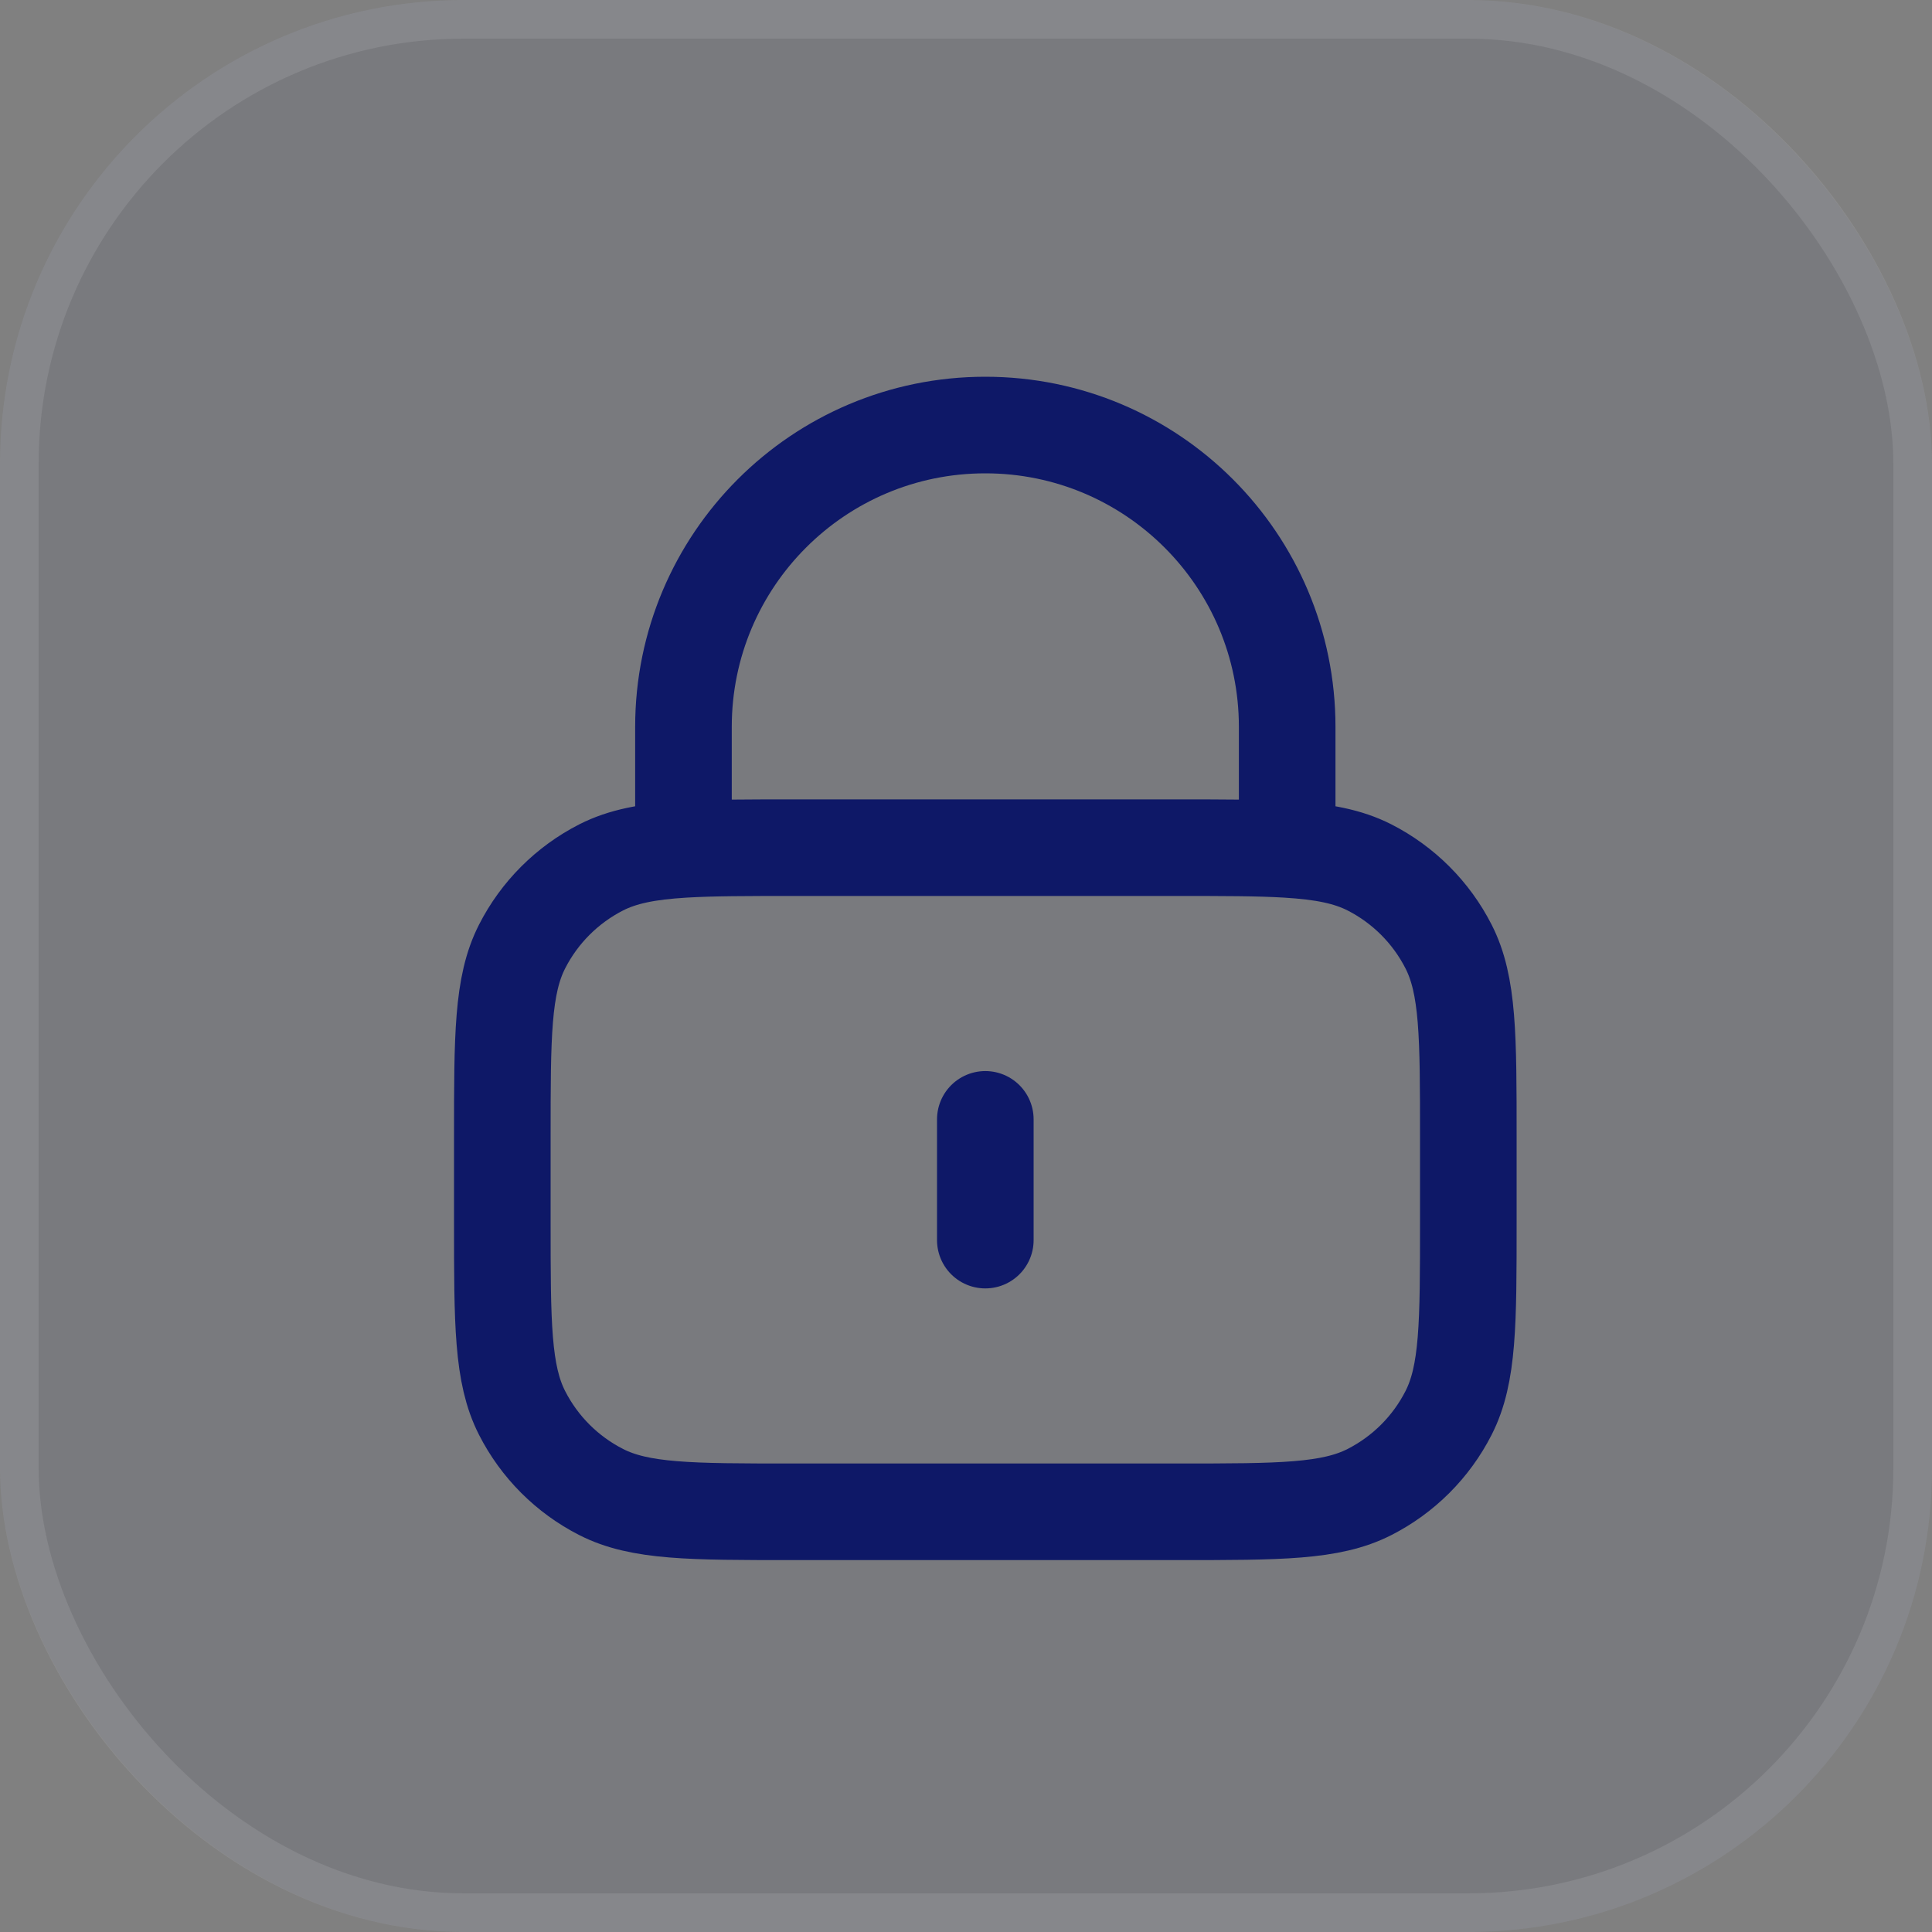
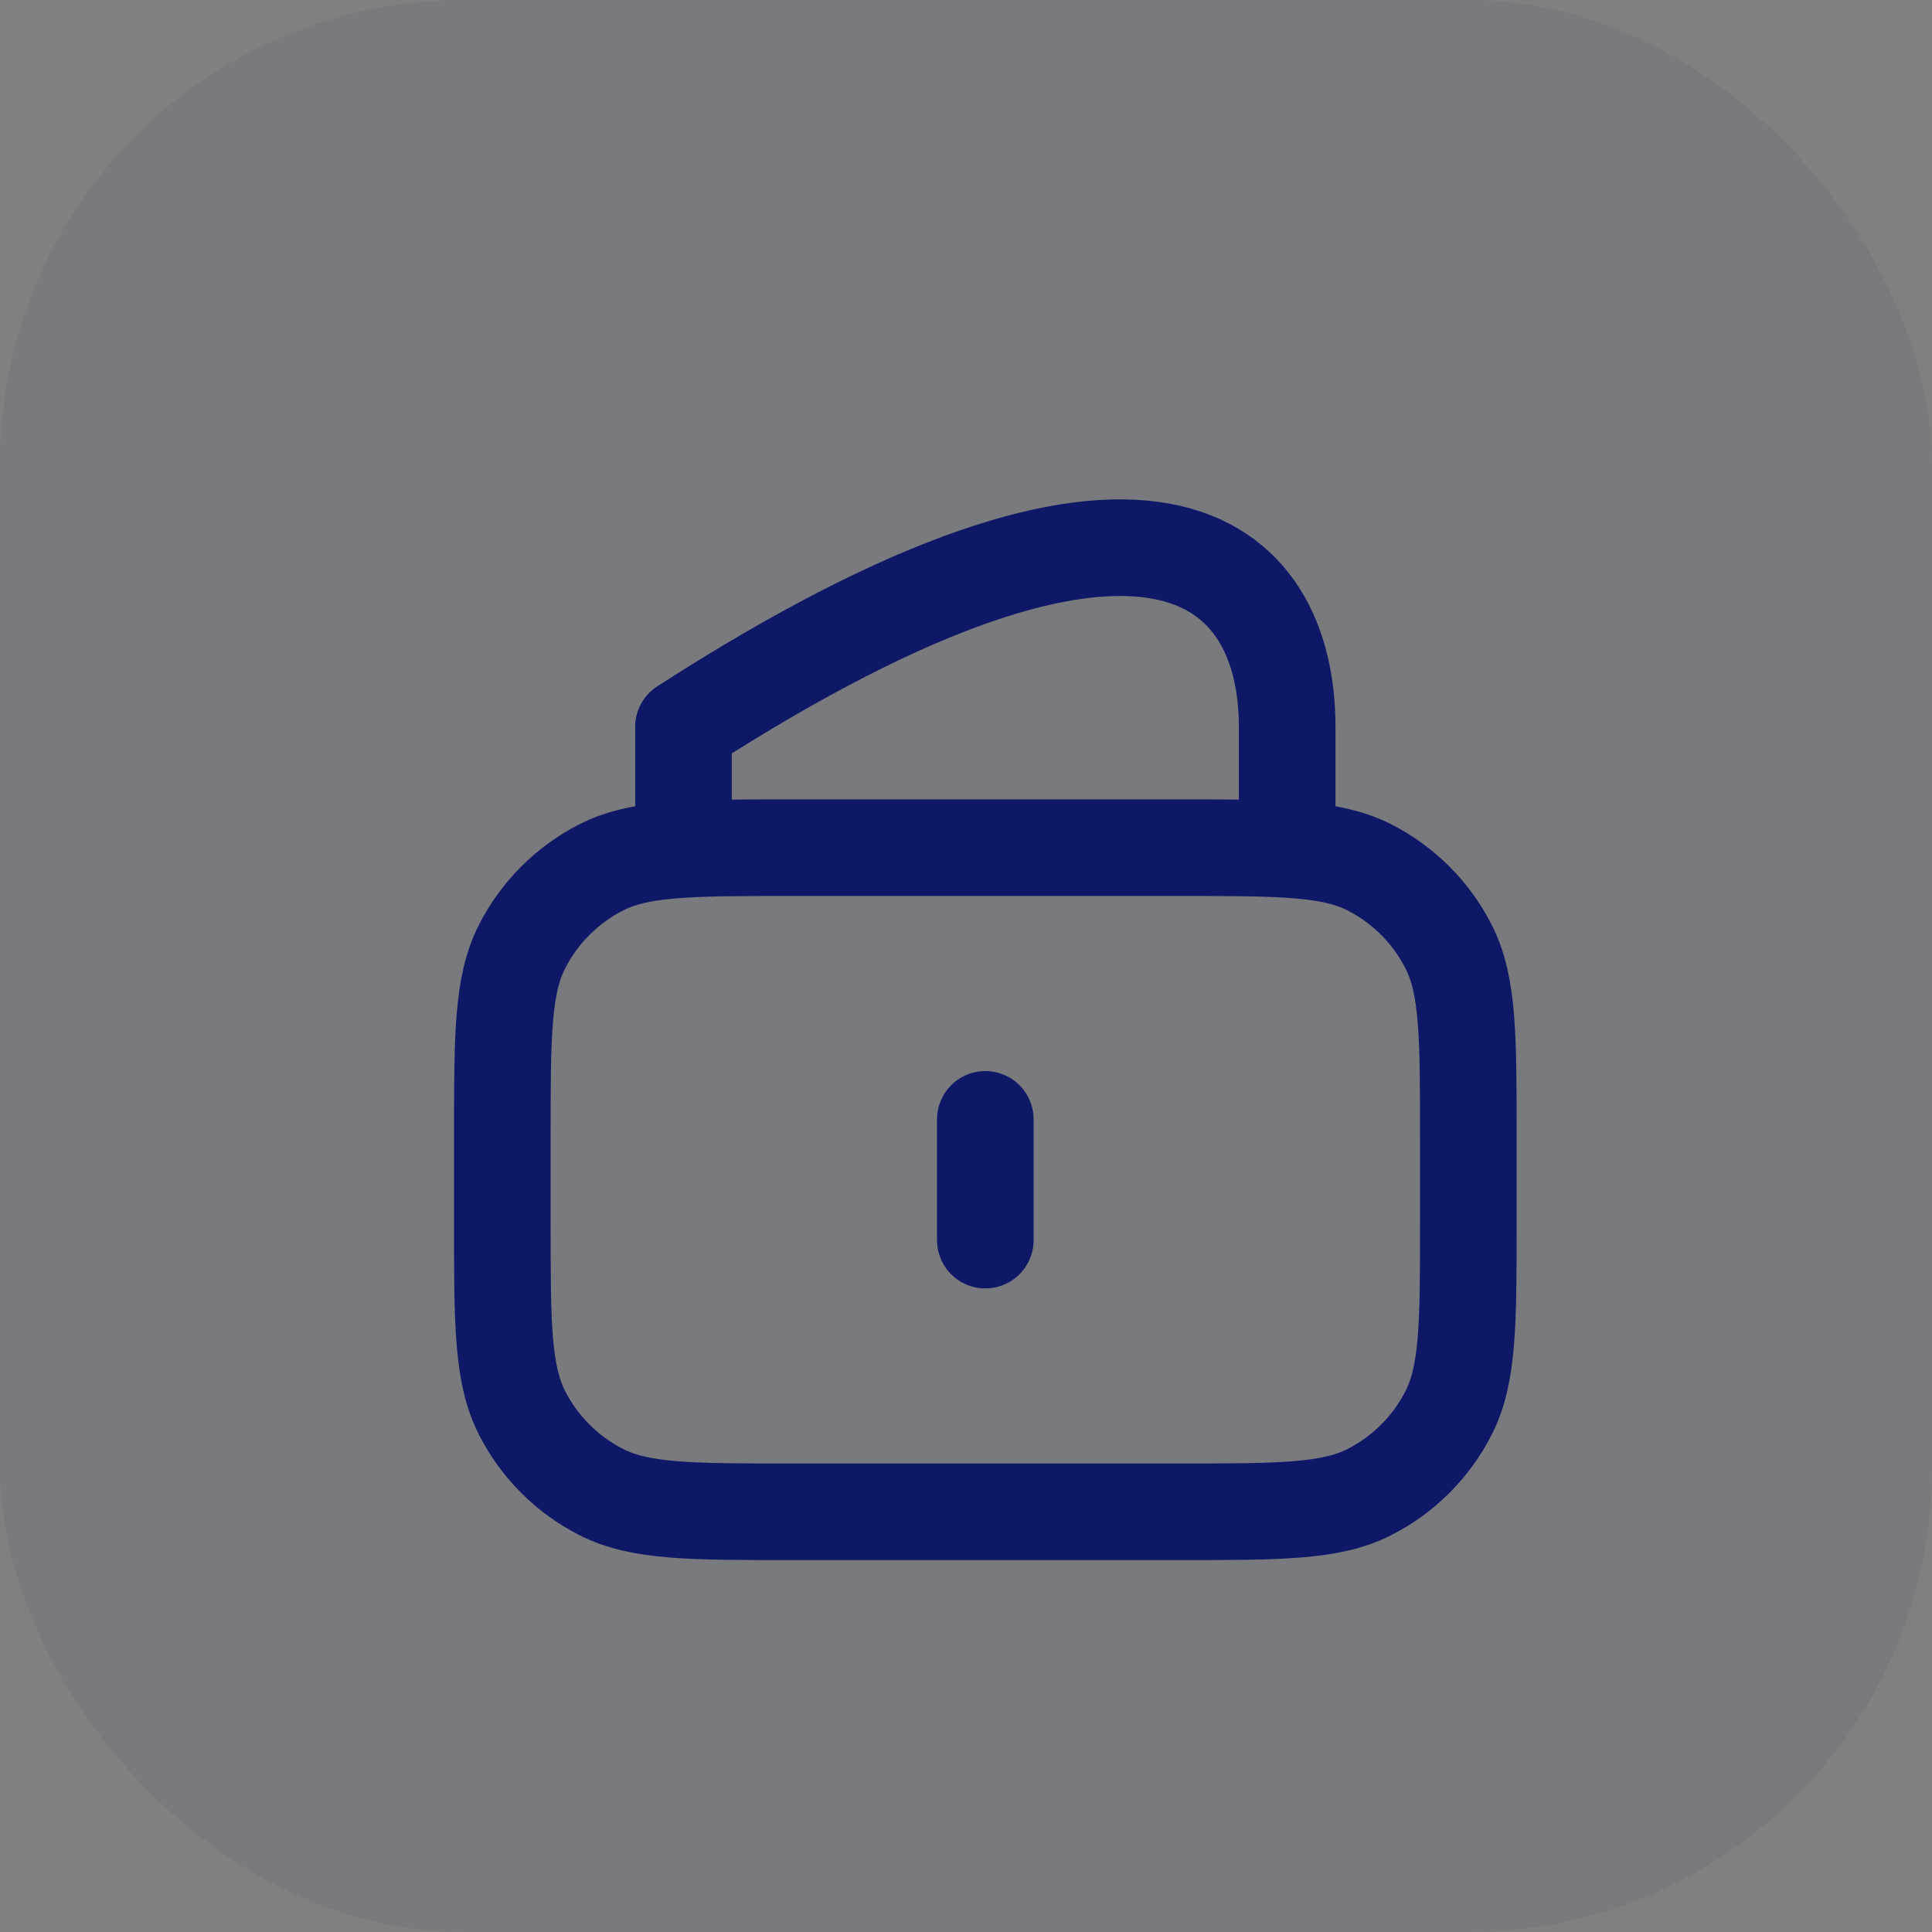
<svg xmlns="http://www.w3.org/2000/svg" width="50" height="50" viewBox="0 0 50 50" fill="none">
  <rect x="0" y="0" width="50" height="50" fill="#808080" stroke="none" />
  <rect width="50" height="50" rx="12" fill="#182D72" fill-opacity="0.06" />
-   <rect x="0.5" y="0.5" width="49" height="49" rx="11.5" stroke="white" stroke-opacity="0.1" />
-   <path d="M25.5 28.969V32.094M17.688 21.983C18.424 21.938 19.332 21.938 20.5 21.938H30.5C31.668 21.938 32.576 21.938 33.312 21.983M17.688 21.983C16.768 22.039 16.116 22.165 15.559 22.448C14.677 22.898 13.96 23.615 13.511 24.497C13 25.5 13 26.812 13 29.438V31.625C13 34.25 13 35.563 13.511 36.566C13.96 37.448 14.677 38.165 15.559 38.614C16.562 39.125 17.875 39.125 20.5 39.125H30.5C33.125 39.125 34.438 39.125 35.441 38.614C36.323 38.165 37.04 37.448 37.489 36.566C38 35.563 38 34.25 38 31.625V29.438C38 26.812 38 25.5 37.489 24.497C37.04 23.615 36.323 22.898 35.441 22.448C34.884 22.165 34.232 22.039 33.312 21.983M17.688 21.983V18.812C17.688 14.498 21.185 11 25.5 11C29.815 11 33.312 14.498 33.312 18.812V21.983" stroke="#0E1867" stroke-width="2.5" stroke-linecap="round" stroke-linejoin="round" />
+   <path d="M25.5 28.969V32.094M17.688 21.983C18.424 21.938 19.332 21.938 20.5 21.938H30.5C31.668 21.938 32.576 21.938 33.312 21.983M17.688 21.983C16.768 22.039 16.116 22.165 15.559 22.448C14.677 22.898 13.96 23.615 13.511 24.497C13 25.5 13 26.812 13 29.438V31.625C13 34.25 13 35.563 13.511 36.566C13.96 37.448 14.677 38.165 15.559 38.614C16.562 39.125 17.875 39.125 20.5 39.125H30.5C33.125 39.125 34.438 39.125 35.441 38.614C36.323 38.165 37.04 37.448 37.489 36.566C38 35.563 38 34.25 38 31.625V29.438C38 26.812 38 25.5 37.489 24.497C37.04 23.615 36.323 22.898 35.441 22.448C34.884 22.165 34.232 22.039 33.312 21.983M17.688 21.983V18.812C29.815 11 33.312 14.498 33.312 18.812V21.983" stroke="#0E1867" stroke-width="2.5" stroke-linecap="round" stroke-linejoin="round" />
</svg>